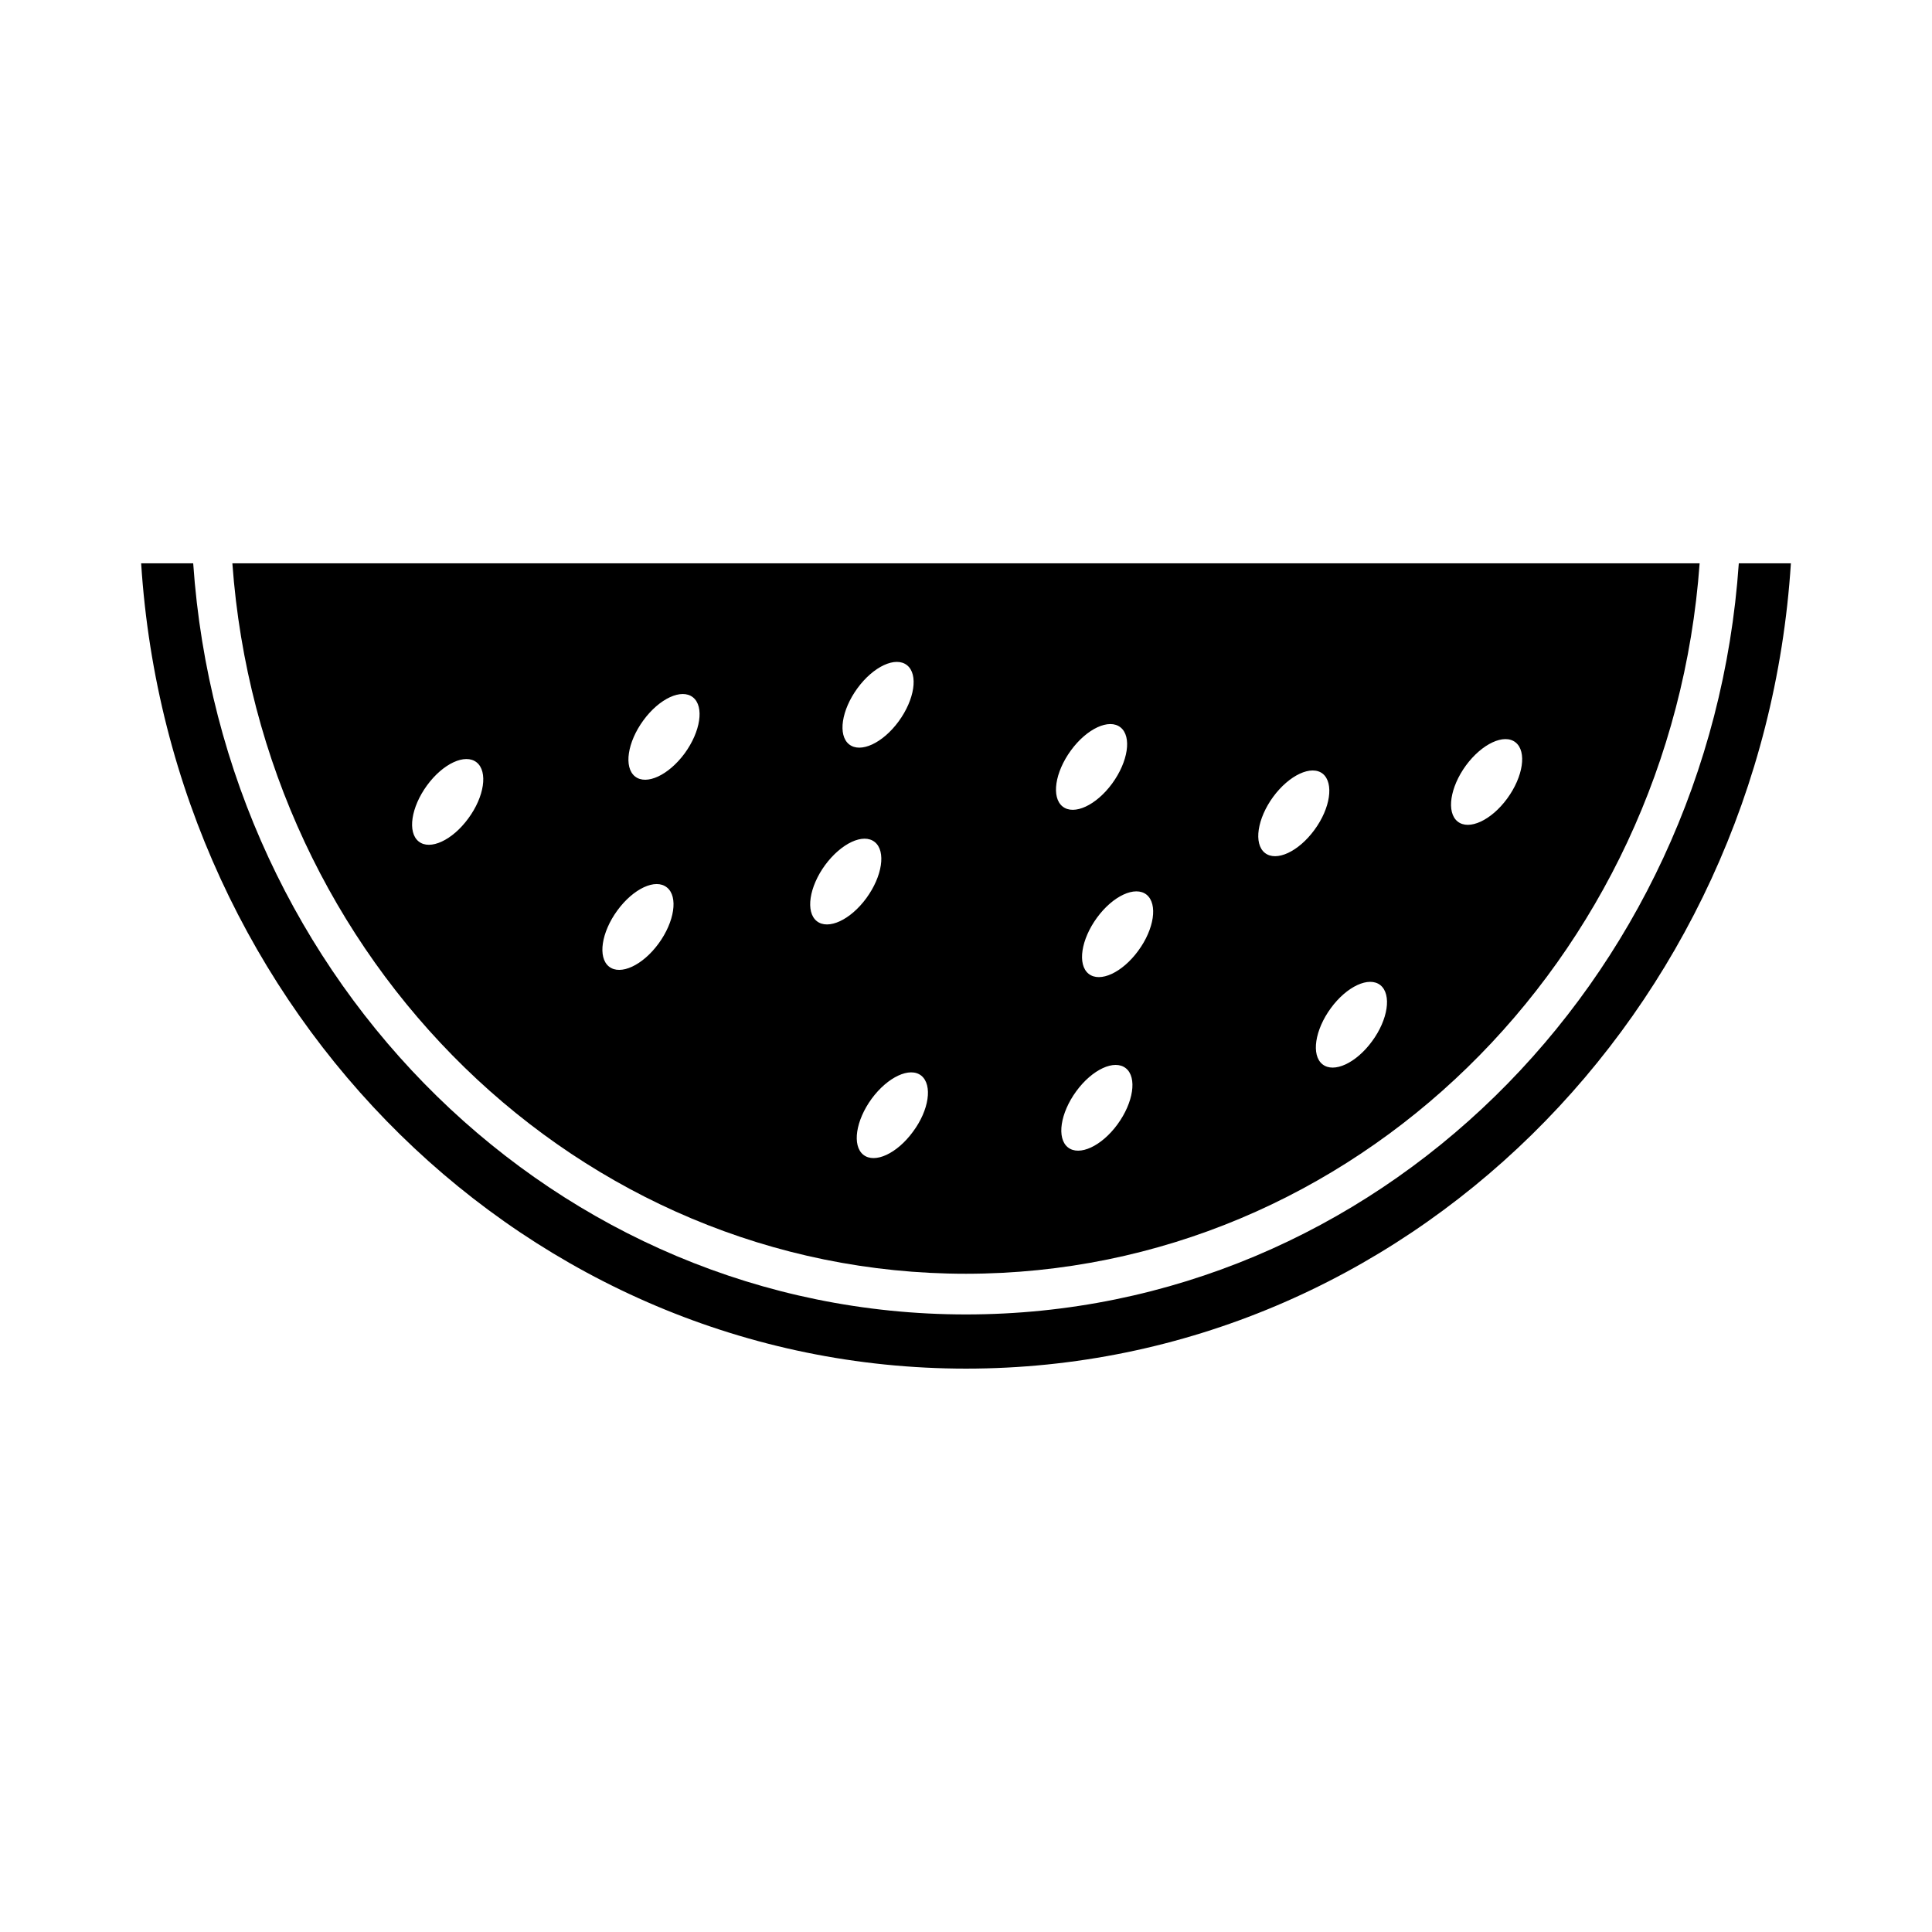
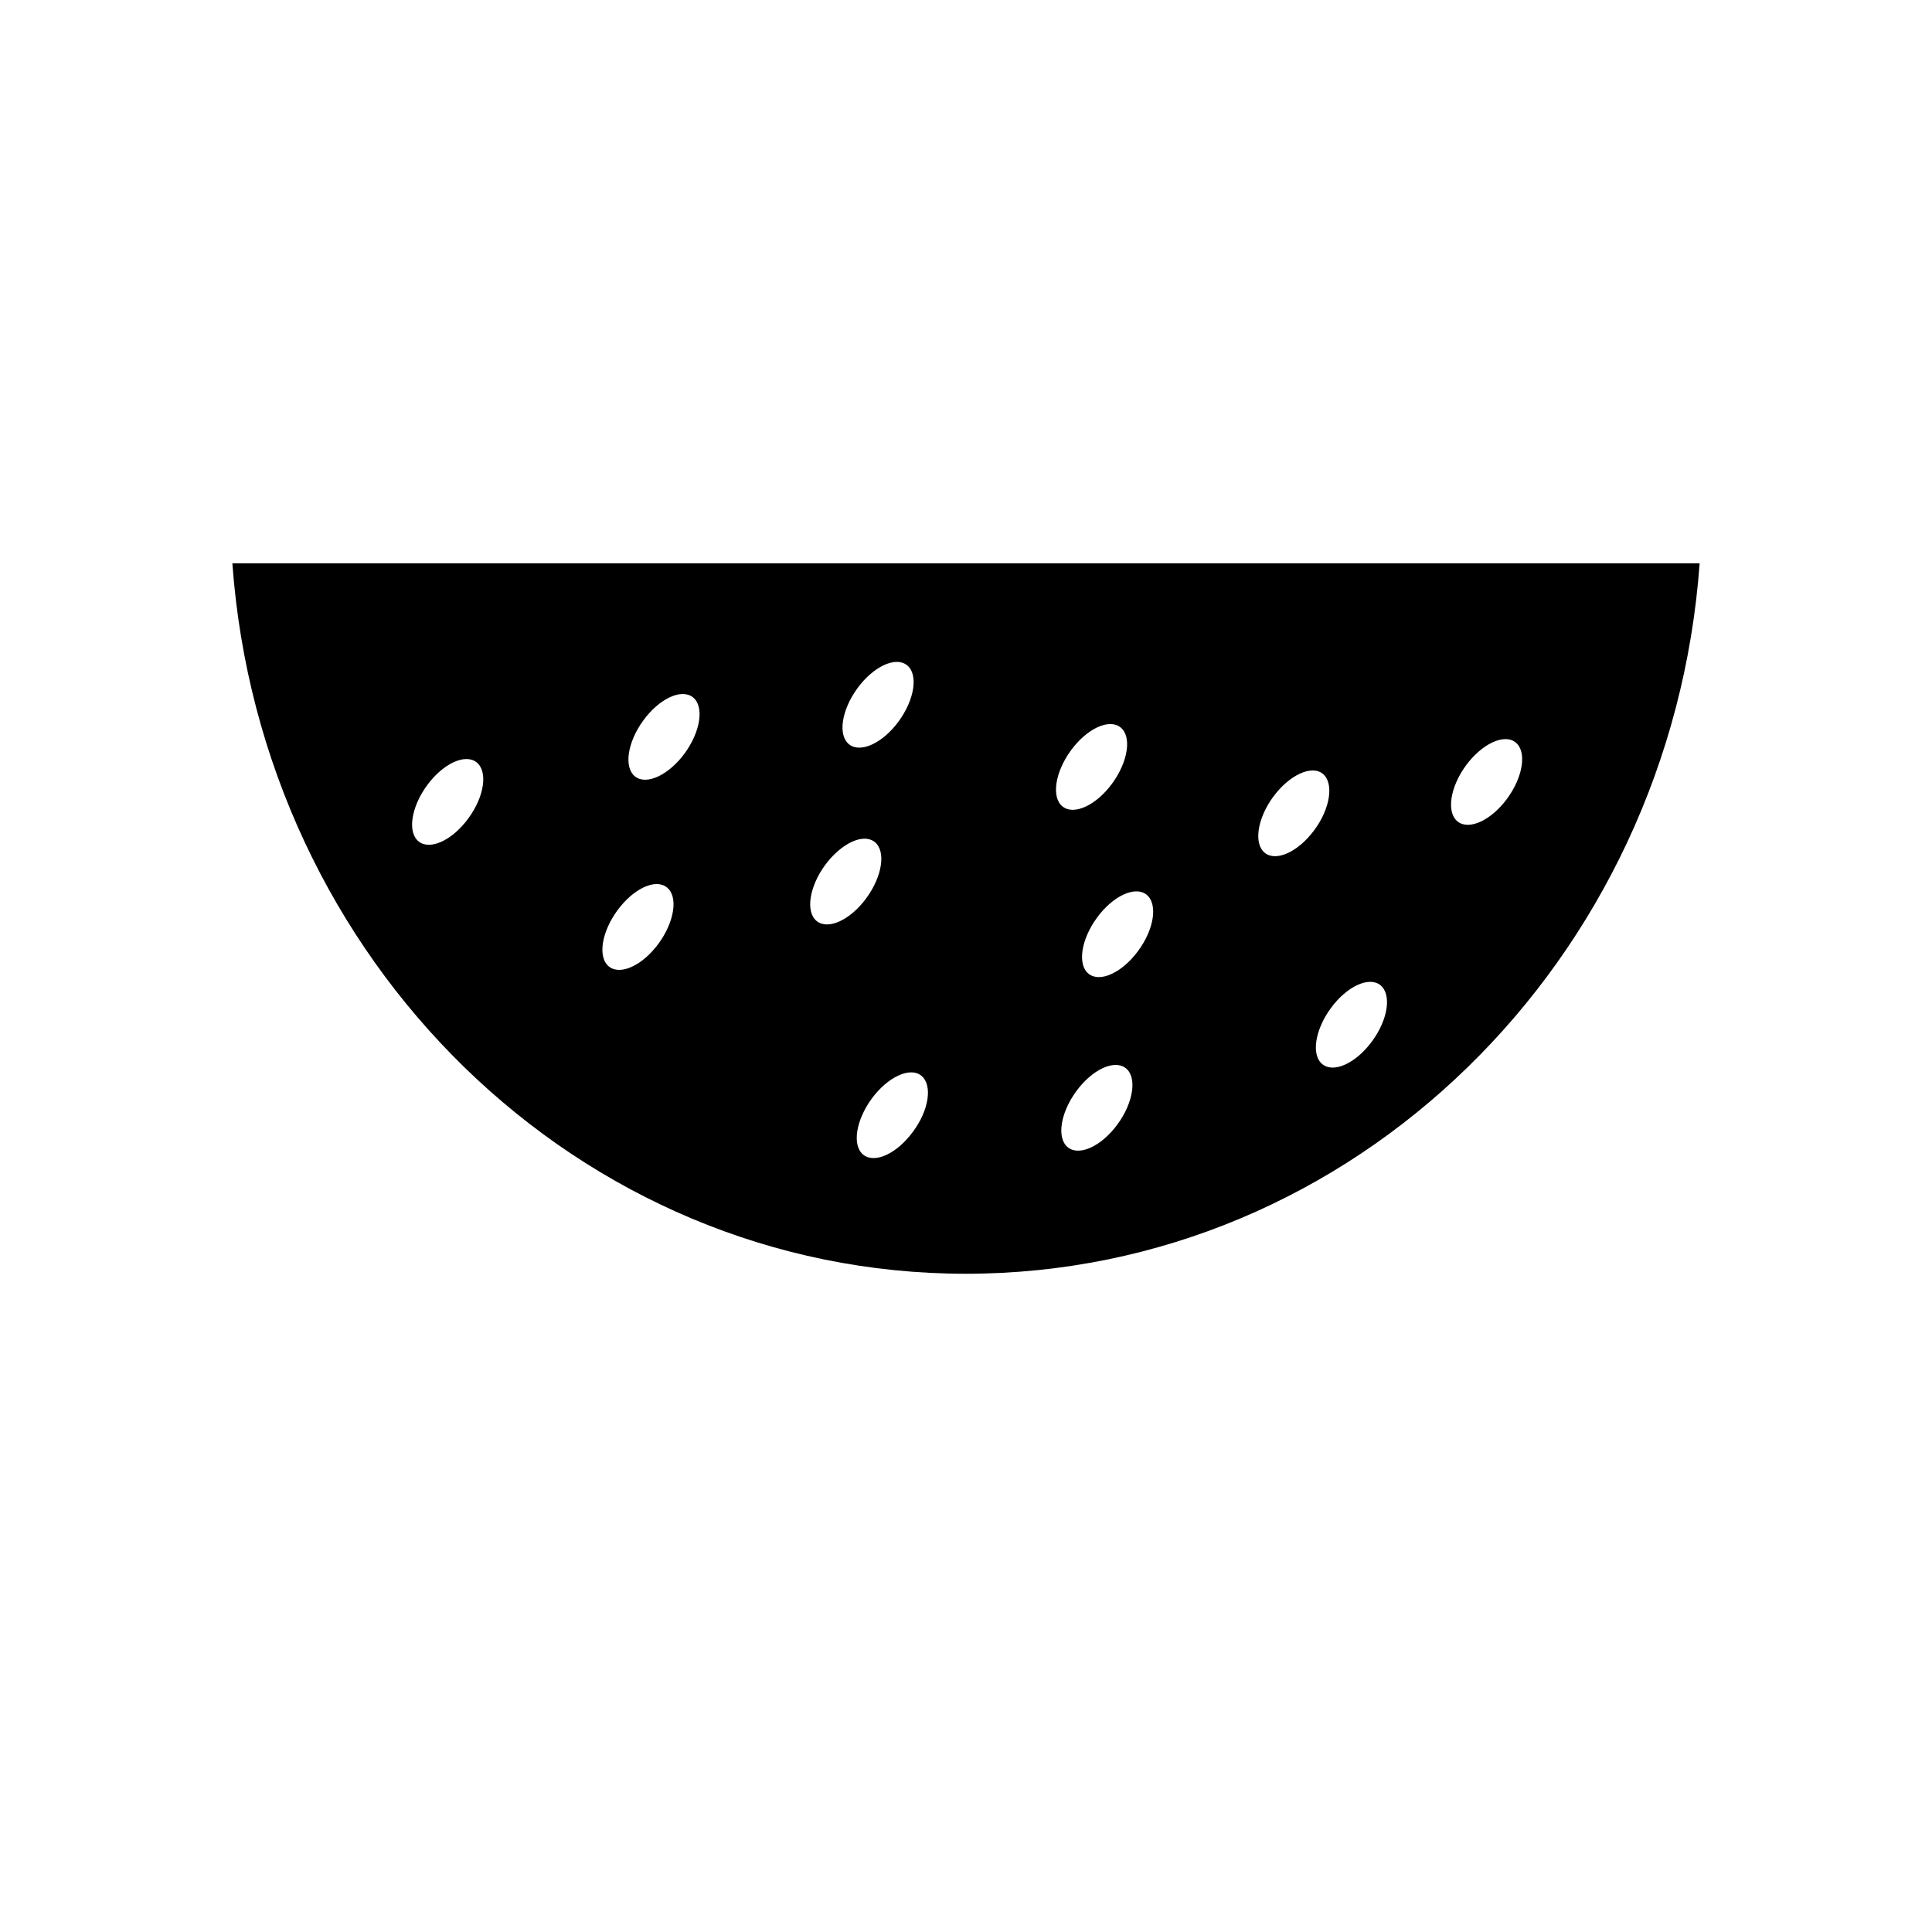
<svg xmlns="http://www.w3.org/2000/svg" fill="#000000" width="800px" height="800px" version="1.1" viewBox="144 144 512 512">
  <g>
-     <path d="m195.2 293.29c7.66 111.24 96.379 199.05 204.8 199.05 108.42 0 197.14-87.812 204.8-199.05h13.805c-7.656 119.2-102.57 213.41-218.6 213.41s-210.95-94.211-218.6-213.41z" />
    <path d="m594.42 293.29h-388.84c7.609 105.3 91.742 188.27 194.42 188.27 102.73-0.051 186.81-82.98 194.42-188.27zm-326.32 67.609c-4.231 5.793-10.125 8.516-13.148 6.098s-2.016-9.07 2.215-14.863 10.125-8.516 13.148-6.098c3.023 2.418 2.066 9.07-2.215 14.863zm52.648 18.289c3.023 2.418 2.016 9.07-2.215 14.863-4.231 5.793-10.125 8.516-13.148 6.098-3.023-2.418-2.016-9.07 2.215-14.863 4.231-5.797 10.125-8.566 13.148-6.098zm4.684-35.52c-4.231 5.742-10.125 8.516-13.148 6.098-3.023-2.418-2.016-9.07 2.215-14.863s10.125-8.516 13.148-6.098c3.027 2.418 2.019 9.07-2.215 14.863zm50.383 23.477c3.023 2.418 2.016 9.07-2.215 14.863-4.231 5.793-10.125 8.516-13.148 6.098s-2.016-9.07 2.215-14.863c4.281-5.793 10.125-8.516 13.148-6.098zm6.348-31.988c-4.231 5.793-10.125 8.516-13.148 6.098-3.023-2.418-2.016-9.07 2.215-14.863s10.125-8.516 13.148-6.098c3.023 2.418 2.016 9.066-2.215 14.863zm3.777 108.77c-4.231 5.793-10.125 8.516-13.148 6.098-3.023-2.418-2.016-9.07 2.215-14.863 4.231-5.742 10.125-8.516 13.148-6.098 3.027 2.469 2.066 9.121-2.215 14.863zm43.277-10.73c4.231-5.793 10.125-8.516 13.148-6.098 3.023 2.418 2.016 9.07-2.215 14.863-4.231 5.793-10.125 8.516-13.148 6.098-3.023-2.418-2.016-9.07 2.215-14.863zm9.523-81.566c-4.231 5.793-10.125 8.516-13.148 6.098s-2.016-9.07 2.215-14.863c4.231-5.793 10.125-8.516 13.148-6.098 3.023 2.418 2.016 9.07-2.215 14.863zm6.902 44.336c-4.231 5.793-10.125 8.516-13.148 6.098-3.023-2.418-2.016-9.07 2.215-14.863 4.231-5.793 10.125-8.516 13.148-6.098 3.023 2.469 2.016 9.117-2.215 14.863zm46.703-32.043c-4.231 5.793-10.125 8.516-13.148 6.098-3.023-2.418-2.016-9.07 2.215-14.863 4.231-5.742 10.125-8.516 13.148-6.098 2.973 2.469 2.016 9.121-2.215 14.863zm15.266 56.023c-4.231 5.793-10.125 8.516-13.148 6.098-3.023-2.418-2.016-9.07 2.215-14.863 4.231-5.793 10.125-8.516 13.148-6.098 3.023 2.469 2.016 9.121-2.215 14.863zm22.672-58.238c-3.023-2.418-2.016-9.07 2.215-14.863 4.231-5.742 10.125-8.516 13.148-6.098 3.023 2.418 2.016 9.07-2.215 14.863-4.234 5.793-10.129 8.516-13.148 6.098z" />
  </g>
</svg>